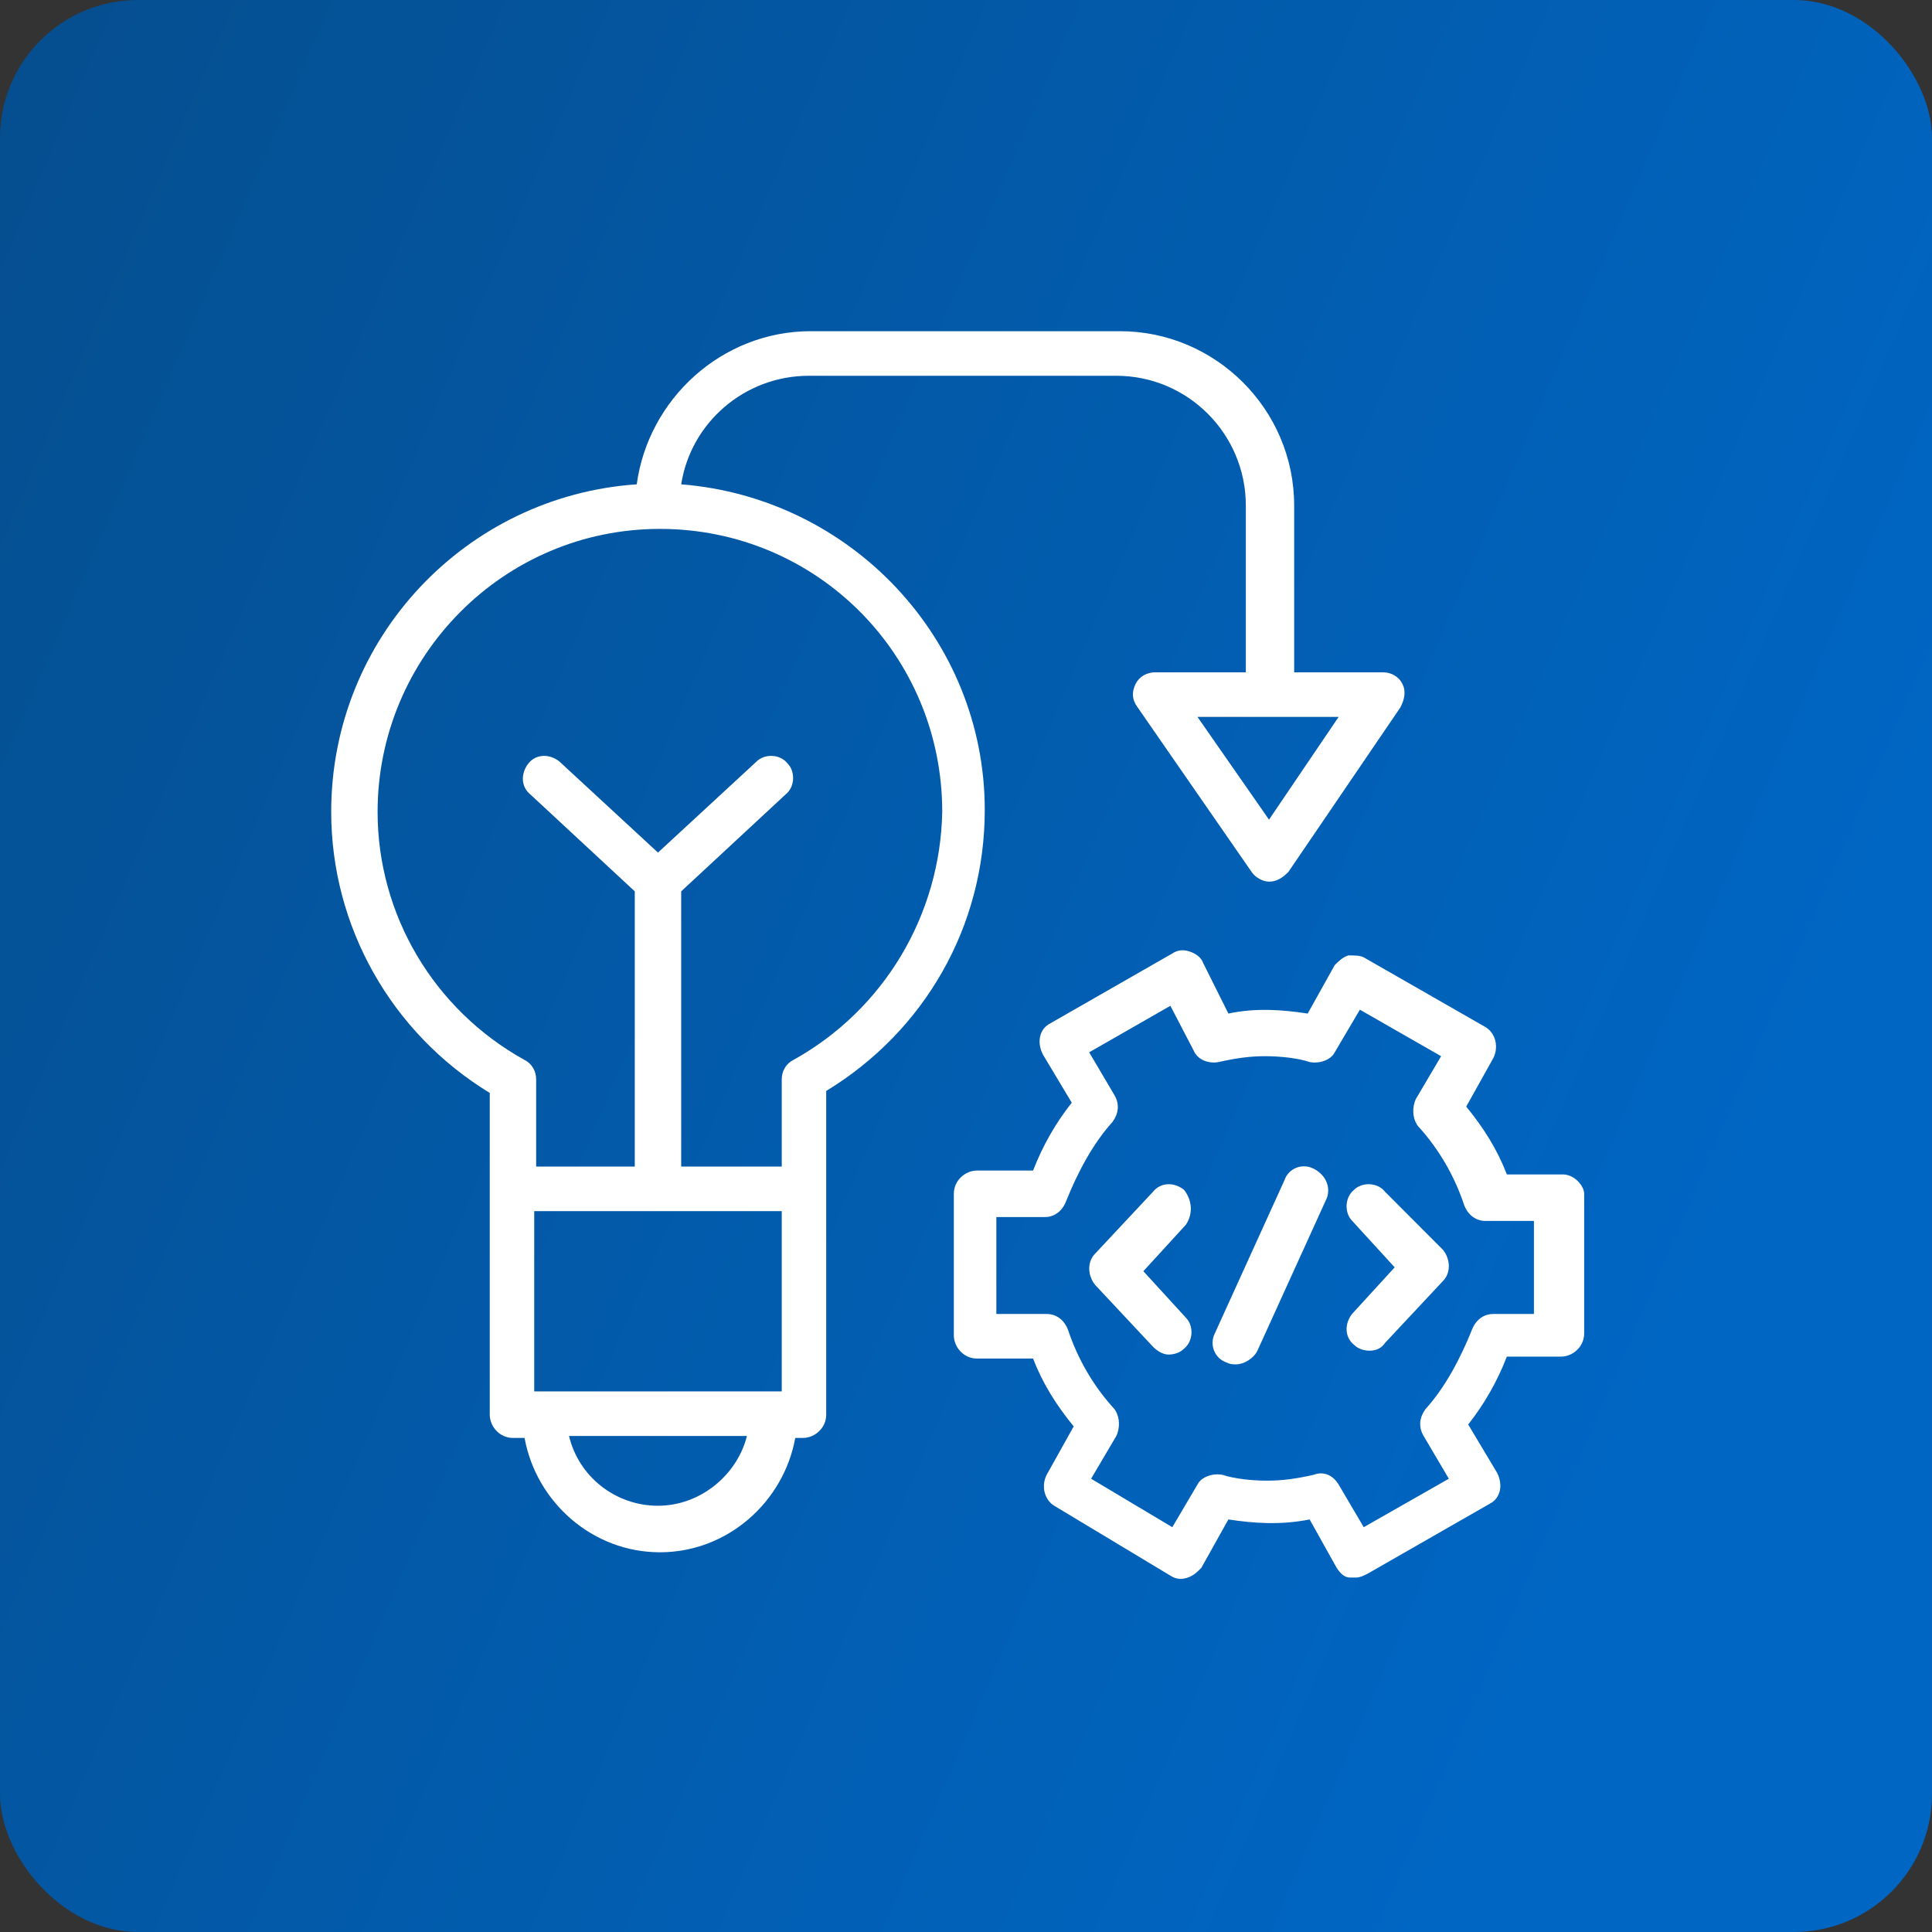
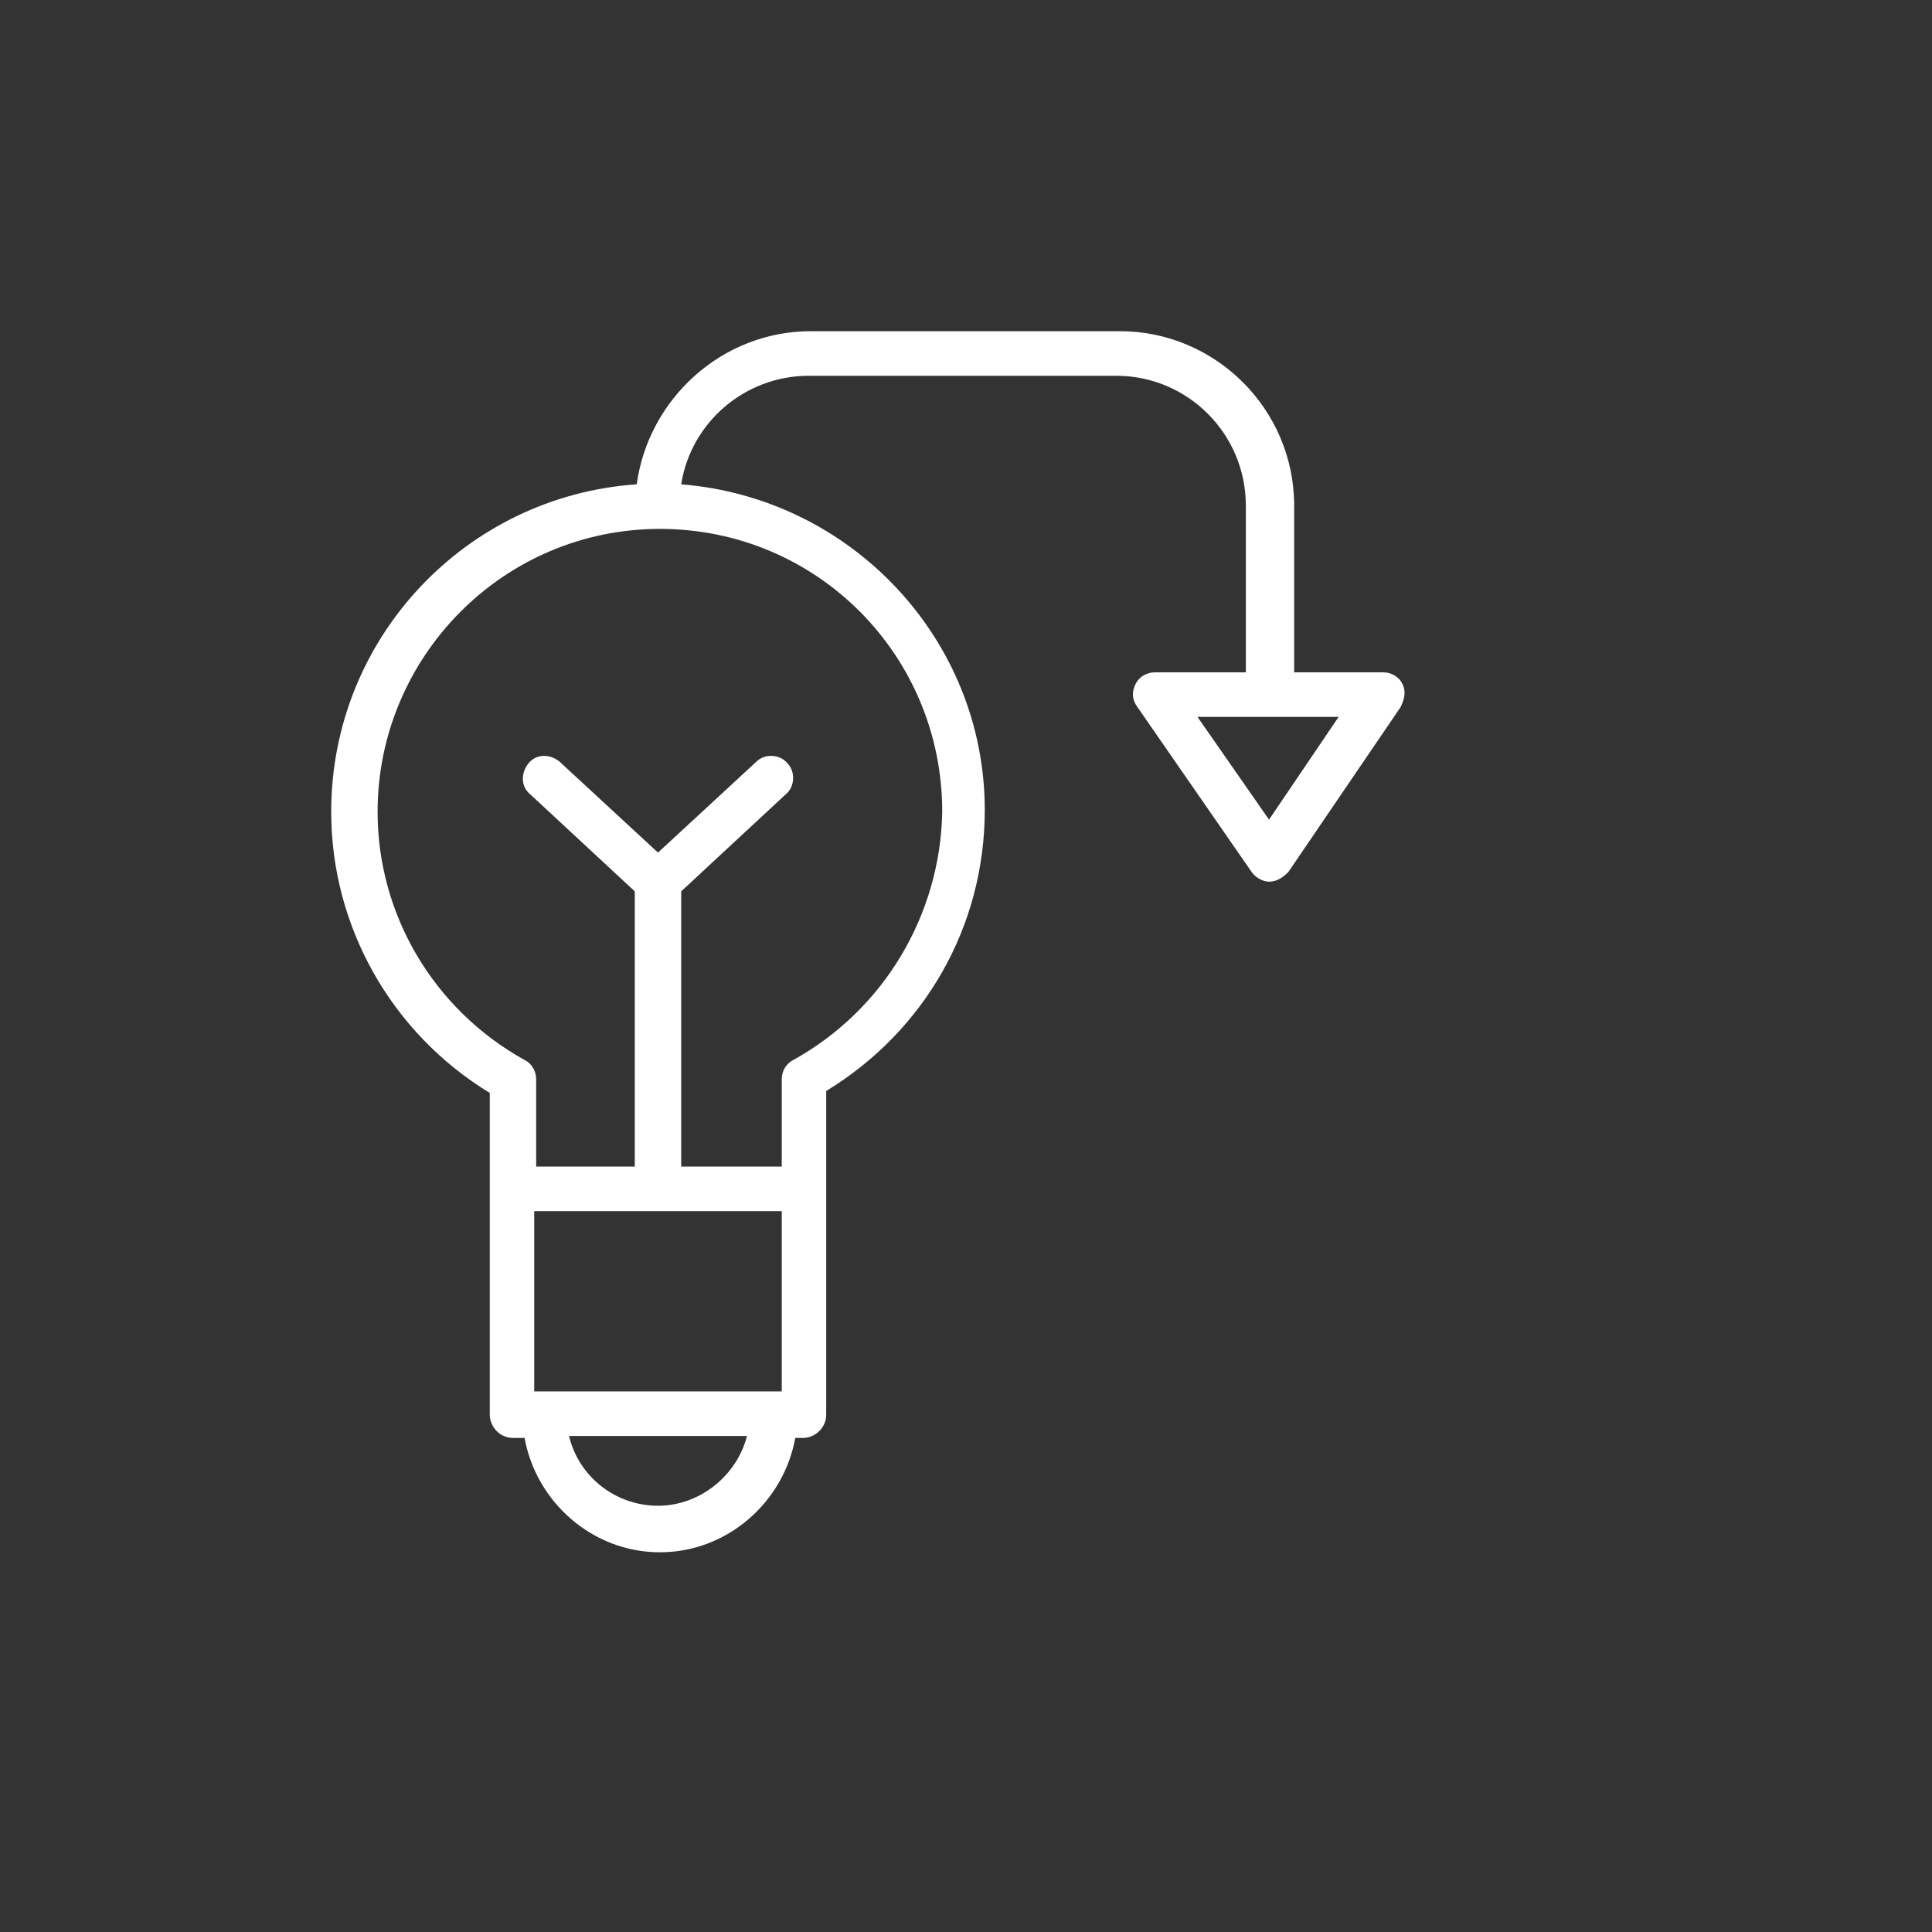
<svg xmlns="http://www.w3.org/2000/svg" width="70" height="70" viewBox="0 0 70 70" fill="none">
  <rect x="0" y="0" width="70" height="70" fill="#333333" stroke="none" />
  <g clip-path="url(#clip0_6331_54)">
-     <rect width="70" height="70" rx="5" fill="url(#paint0_linear_6331_54)" />
    <path d="M24.681 17.548C25.031 15.301 26.993 13.615 29.305 13.615H40.444C43.037 13.615 45.139 15.722 45.139 18.32V24.36H41.846C41.565 24.36 41.285 24.5 41.145 24.781C41.005 25.062 41.005 25.343 41.215 25.624L45.349 31.593C45.489 31.803 45.769 31.944 45.979 31.944C46.259 31.944 46.47 31.803 46.68 31.593L50.743 25.624C50.883 25.343 50.953 25.062 50.813 24.781C50.673 24.5 50.393 24.36 50.113 24.36H46.89V18.32C46.89 14.809 44.017 12 40.584 12H29.375C26.152 12 23.49 14.458 23.07 17.548C16.904 17.969 12 23.096 12 29.416C12 33.559 14.172 37.422 17.745 39.599V43.11V51.256C17.745 51.677 18.095 52.099 18.586 52.099H19.006C19.426 54.416 21.458 56.242 23.91 56.242C26.362 56.242 28.394 54.416 28.814 52.099H29.095C29.515 52.099 29.935 51.747 29.935 51.256V43.039V39.528C33.508 37.351 35.68 33.559 35.68 29.346C35.68 23.166 30.846 18.039 24.681 17.548ZM45.979 29.697L43.387 25.975H48.501L45.979 29.697ZM28.324 43.882V50.413H27.974H19.707H19.356V43.882H28.324ZM23.84 54.556C22.299 54.556 20.968 53.503 20.617 52.028H27.063C26.713 53.433 25.381 54.556 23.84 54.556ZM28.744 38.405C28.464 38.545 28.324 38.826 28.324 39.107V42.267H24.681V32.295L28.464 28.784C28.814 28.503 28.814 27.941 28.534 27.66C28.254 27.309 27.694 27.309 27.413 27.59L23.84 30.891L20.267 27.59C19.917 27.309 19.426 27.309 19.146 27.66C18.866 28.011 18.866 28.503 19.216 28.784L22.999 32.295V42.267H19.426V39.107C19.426 38.826 19.286 38.545 19.006 38.405C15.713 36.579 13.681 33.138 13.681 29.416C13.681 23.798 18.235 19.163 23.91 19.163C29.585 19.163 34.139 23.728 34.139 29.416C34.069 33.138 32.037 36.579 28.744 38.405Z" fill="white" />
-     <path d="M56.627 42.552H54.596C54.245 41.639 53.755 40.866 53.124 40.094L54.105 38.338C54.316 37.917 54.175 37.425 53.825 37.215L49.411 34.687C49.271 34.616 49.061 34.616 48.851 34.616C48.641 34.687 48.501 34.827 48.36 34.967L47.38 36.723C46.469 36.583 45.488 36.512 44.507 36.723L43.596 34.897C43.526 34.687 43.316 34.546 43.106 34.476C42.896 34.406 42.686 34.406 42.475 34.546L38.062 37.074C37.641 37.285 37.571 37.776 37.781 38.198L38.832 39.953C38.272 40.656 37.781 41.498 37.431 42.411H35.399C34.979 42.411 34.559 42.762 34.559 43.254V48.38C34.559 48.802 34.909 49.223 35.399 49.223H37.431C37.781 50.136 38.272 50.908 38.902 51.681L37.922 53.437C37.711 53.858 37.851 54.349 38.202 54.56L42.405 57.088C42.615 57.229 42.826 57.229 43.036 57.158C43.246 57.088 43.386 56.948 43.526 56.807L44.507 55.052C45.418 55.192 46.399 55.263 47.45 55.052L48.431 56.807C48.571 57.018 48.711 57.158 48.921 57.158C48.991 57.158 49.061 57.158 49.131 57.158C49.271 57.158 49.411 57.088 49.551 57.018L53.965 54.49C54.386 54.279 54.456 53.788 54.245 53.366L53.195 51.611C53.755 50.908 54.245 50.066 54.596 49.153H56.557C56.978 49.153 57.398 48.802 57.398 48.31V43.254C57.398 42.973 57.048 42.552 56.627 42.552ZM55.787 47.608H54.105C53.755 47.608 53.475 47.819 53.335 48.17C52.914 49.223 52.354 50.276 51.653 51.049C51.443 51.33 51.373 51.681 51.583 52.032L52.494 53.577L49.411 55.333L48.501 53.788C48.29 53.437 47.94 53.296 47.59 53.437C46.959 53.577 46.469 53.647 45.908 53.647C45.348 53.647 44.717 53.577 44.297 53.437C43.947 53.366 43.526 53.507 43.386 53.788L42.475 55.333L39.533 53.577L40.444 52.032C40.584 51.751 40.584 51.33 40.374 51.049C39.603 50.206 39.042 49.223 38.692 48.17C38.552 47.819 38.272 47.608 37.922 47.608H36.1V44.097H37.851C38.202 44.097 38.482 43.886 38.622 43.535C39.042 42.481 39.603 41.428 40.303 40.656C40.514 40.375 40.584 40.024 40.374 39.672L39.463 38.127L42.405 36.442L43.246 38.057C43.386 38.408 43.806 38.549 44.157 38.479C44.787 38.338 45.278 38.268 45.838 38.268C46.399 38.268 47.029 38.338 47.45 38.479C47.8 38.549 48.22 38.408 48.36 38.127L49.271 36.583L52.214 38.268L51.303 39.813C51.163 40.094 51.163 40.515 51.373 40.796C52.144 41.639 52.704 42.622 53.054 43.675C53.195 44.026 53.475 44.237 53.825 44.237H55.577V47.608H55.787Z" fill="white" />
-     <path d="M42.898 43.109C42.547 42.828 42.057 42.828 41.777 43.179L39.675 45.426C39.395 45.707 39.395 46.199 39.675 46.55L41.777 48.797C41.917 48.938 42.127 49.078 42.337 49.078C42.547 49.078 42.758 49.008 42.898 48.867C43.248 48.586 43.248 48.025 42.968 47.744L41.426 46.058L42.968 44.373C43.248 43.952 43.178 43.46 42.898 43.109Z" fill="white" />
-     <path d="M50.182 43.179C49.902 42.828 49.342 42.828 49.061 43.109C48.711 43.39 48.711 43.952 48.991 44.233L50.532 45.918L48.991 47.603C48.711 47.954 48.711 48.446 49.061 48.727C49.201 48.867 49.412 48.938 49.622 48.938C49.832 48.938 50.042 48.867 50.182 48.657L52.284 46.41C52.564 46.129 52.564 45.637 52.284 45.286L50.182 43.179Z" fill="white" />
-     <path d="M47.589 42.34C47.169 42.13 46.678 42.34 46.538 42.762L44.016 48.31C43.806 48.731 44.016 49.222 44.436 49.363C44.577 49.433 44.647 49.433 44.787 49.433C45.067 49.433 45.417 49.222 45.557 48.942L48.08 43.394C48.22 42.972 48.01 42.551 47.589 42.34Z" fill="white" />
  </g>
  <defs>
    <linearGradient id="paint0_linear_6331_54" x1="1.5" y1="4.5" x2="67.5" y2="33" gradientUnits="userSpaceOnUse">
      <stop stop-color="#054F91" />
      <stop offset="1" stop-color="#0066C3" />
    </linearGradient>
    <clipPath id="clip0_6331_54">
      <rect width="70" height="70" fill="white" />
    </clipPath>
  </defs>
</svg>